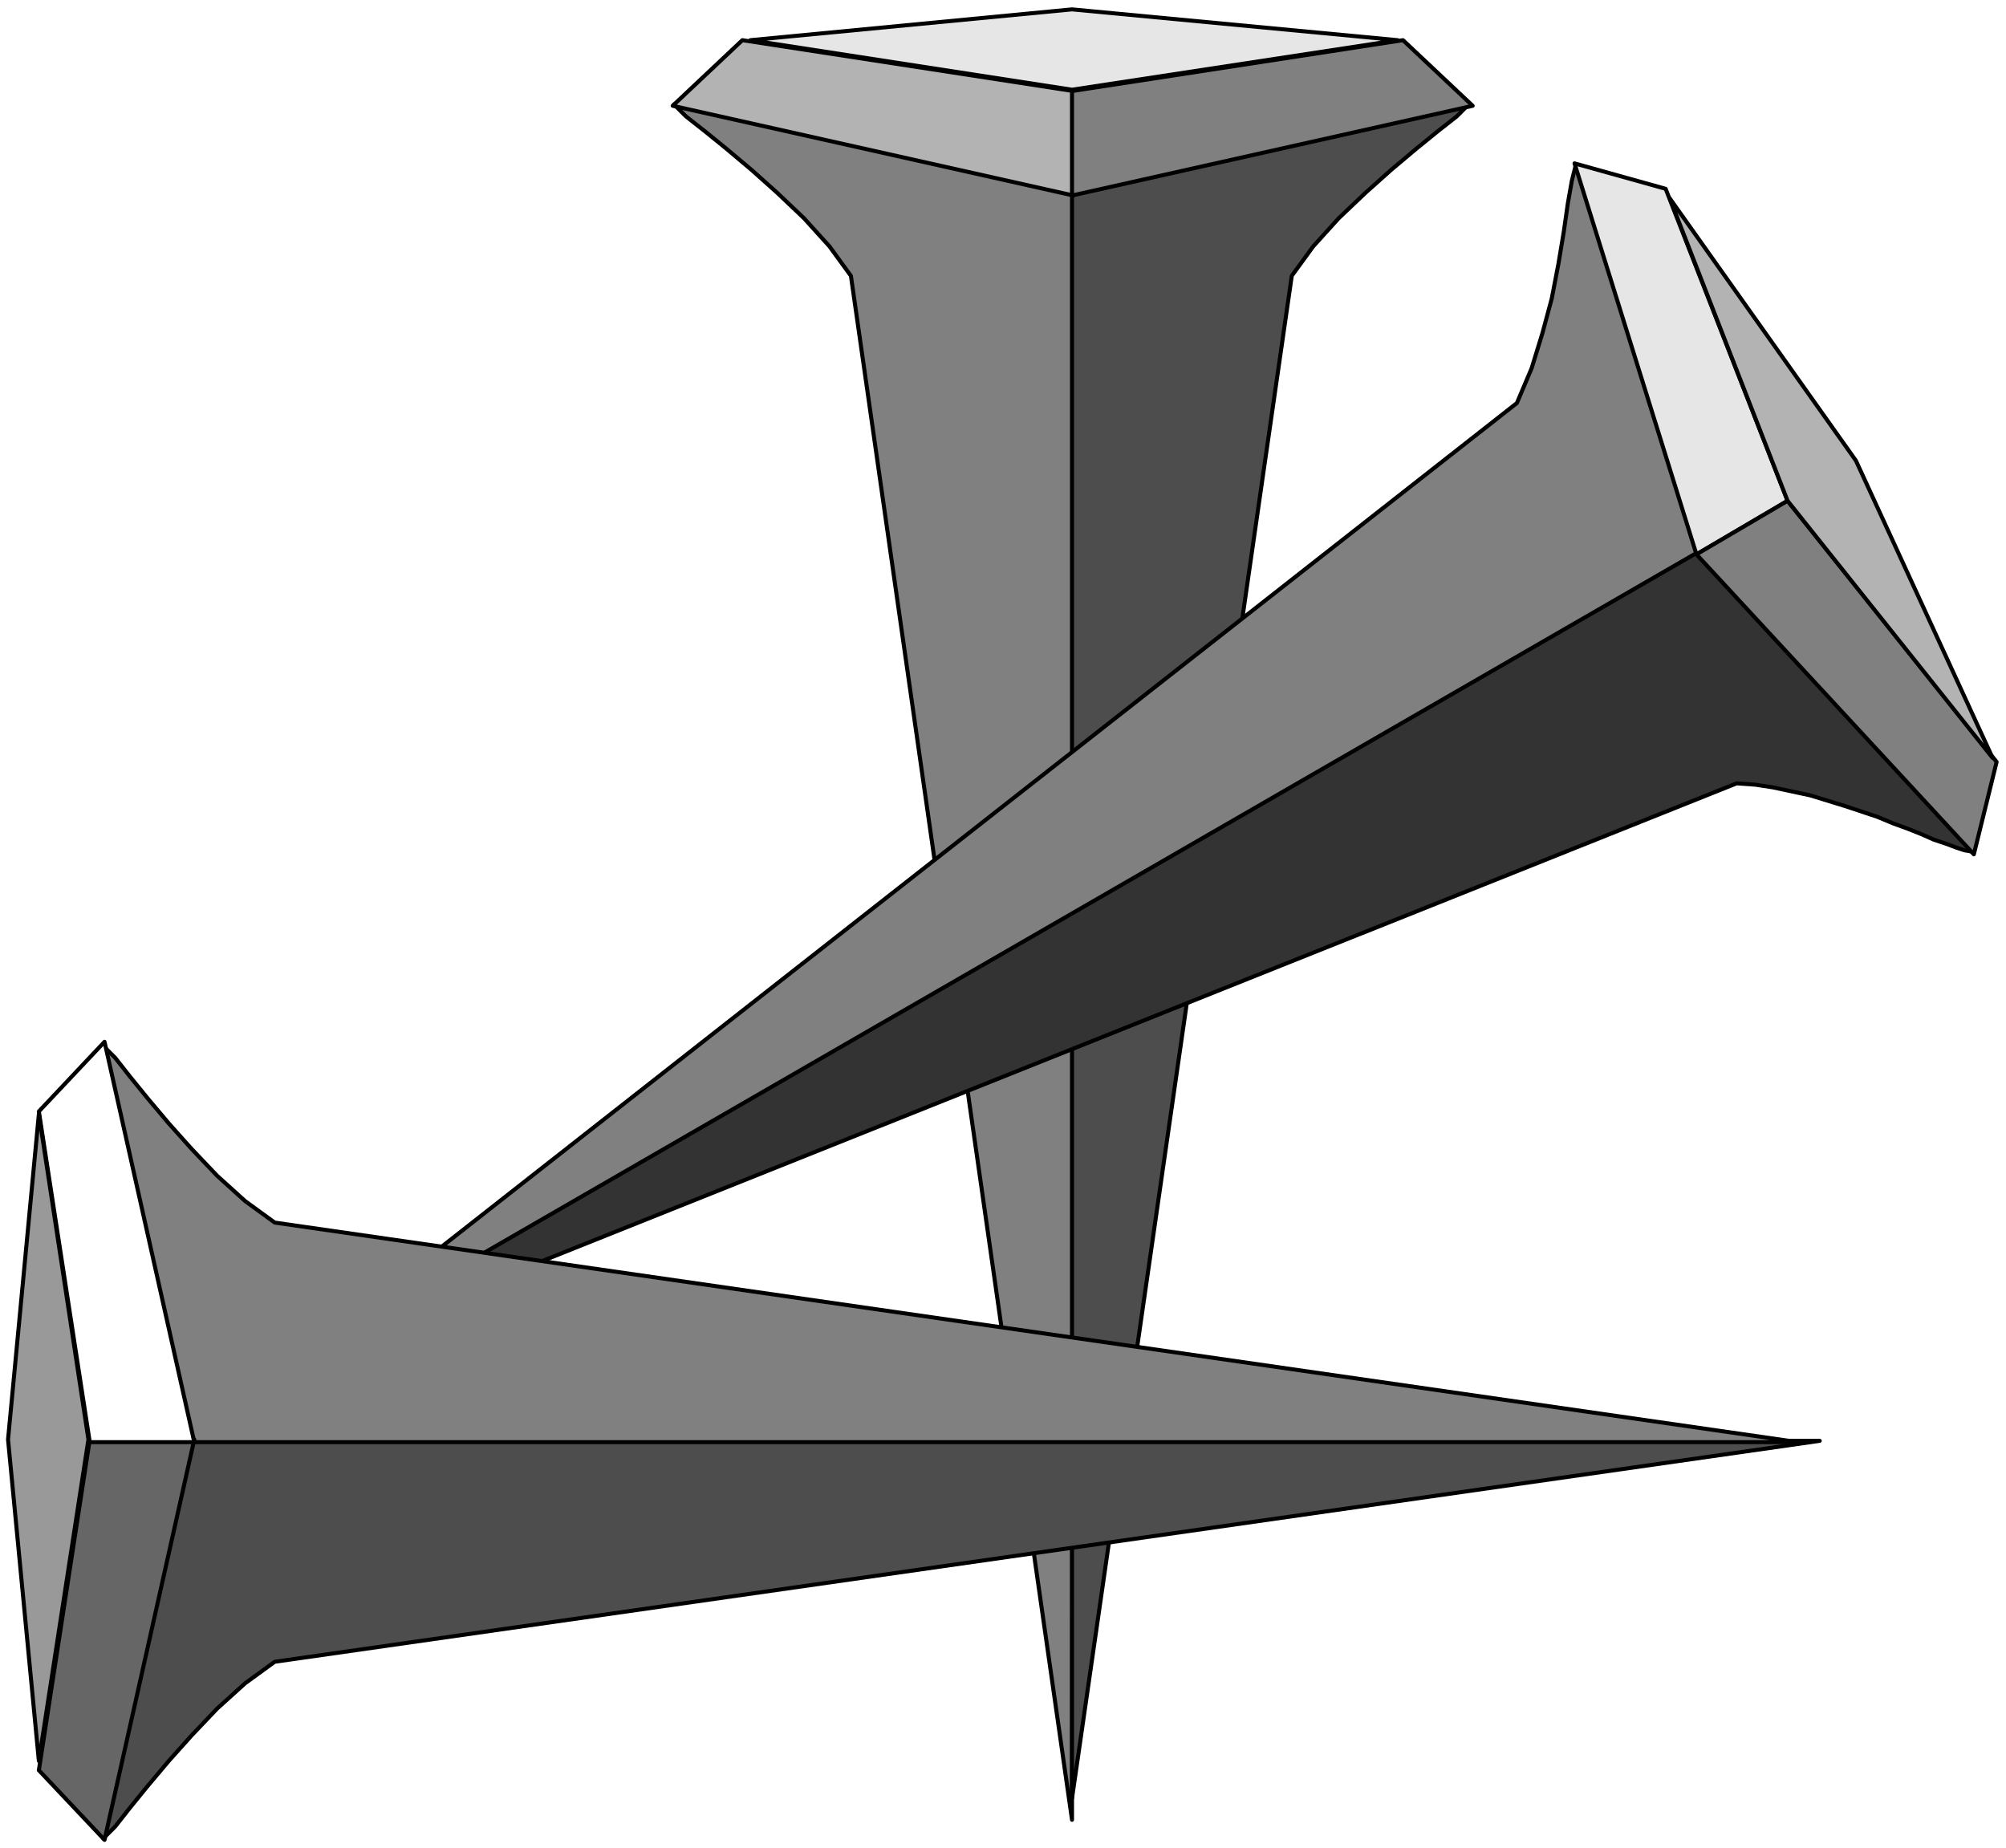
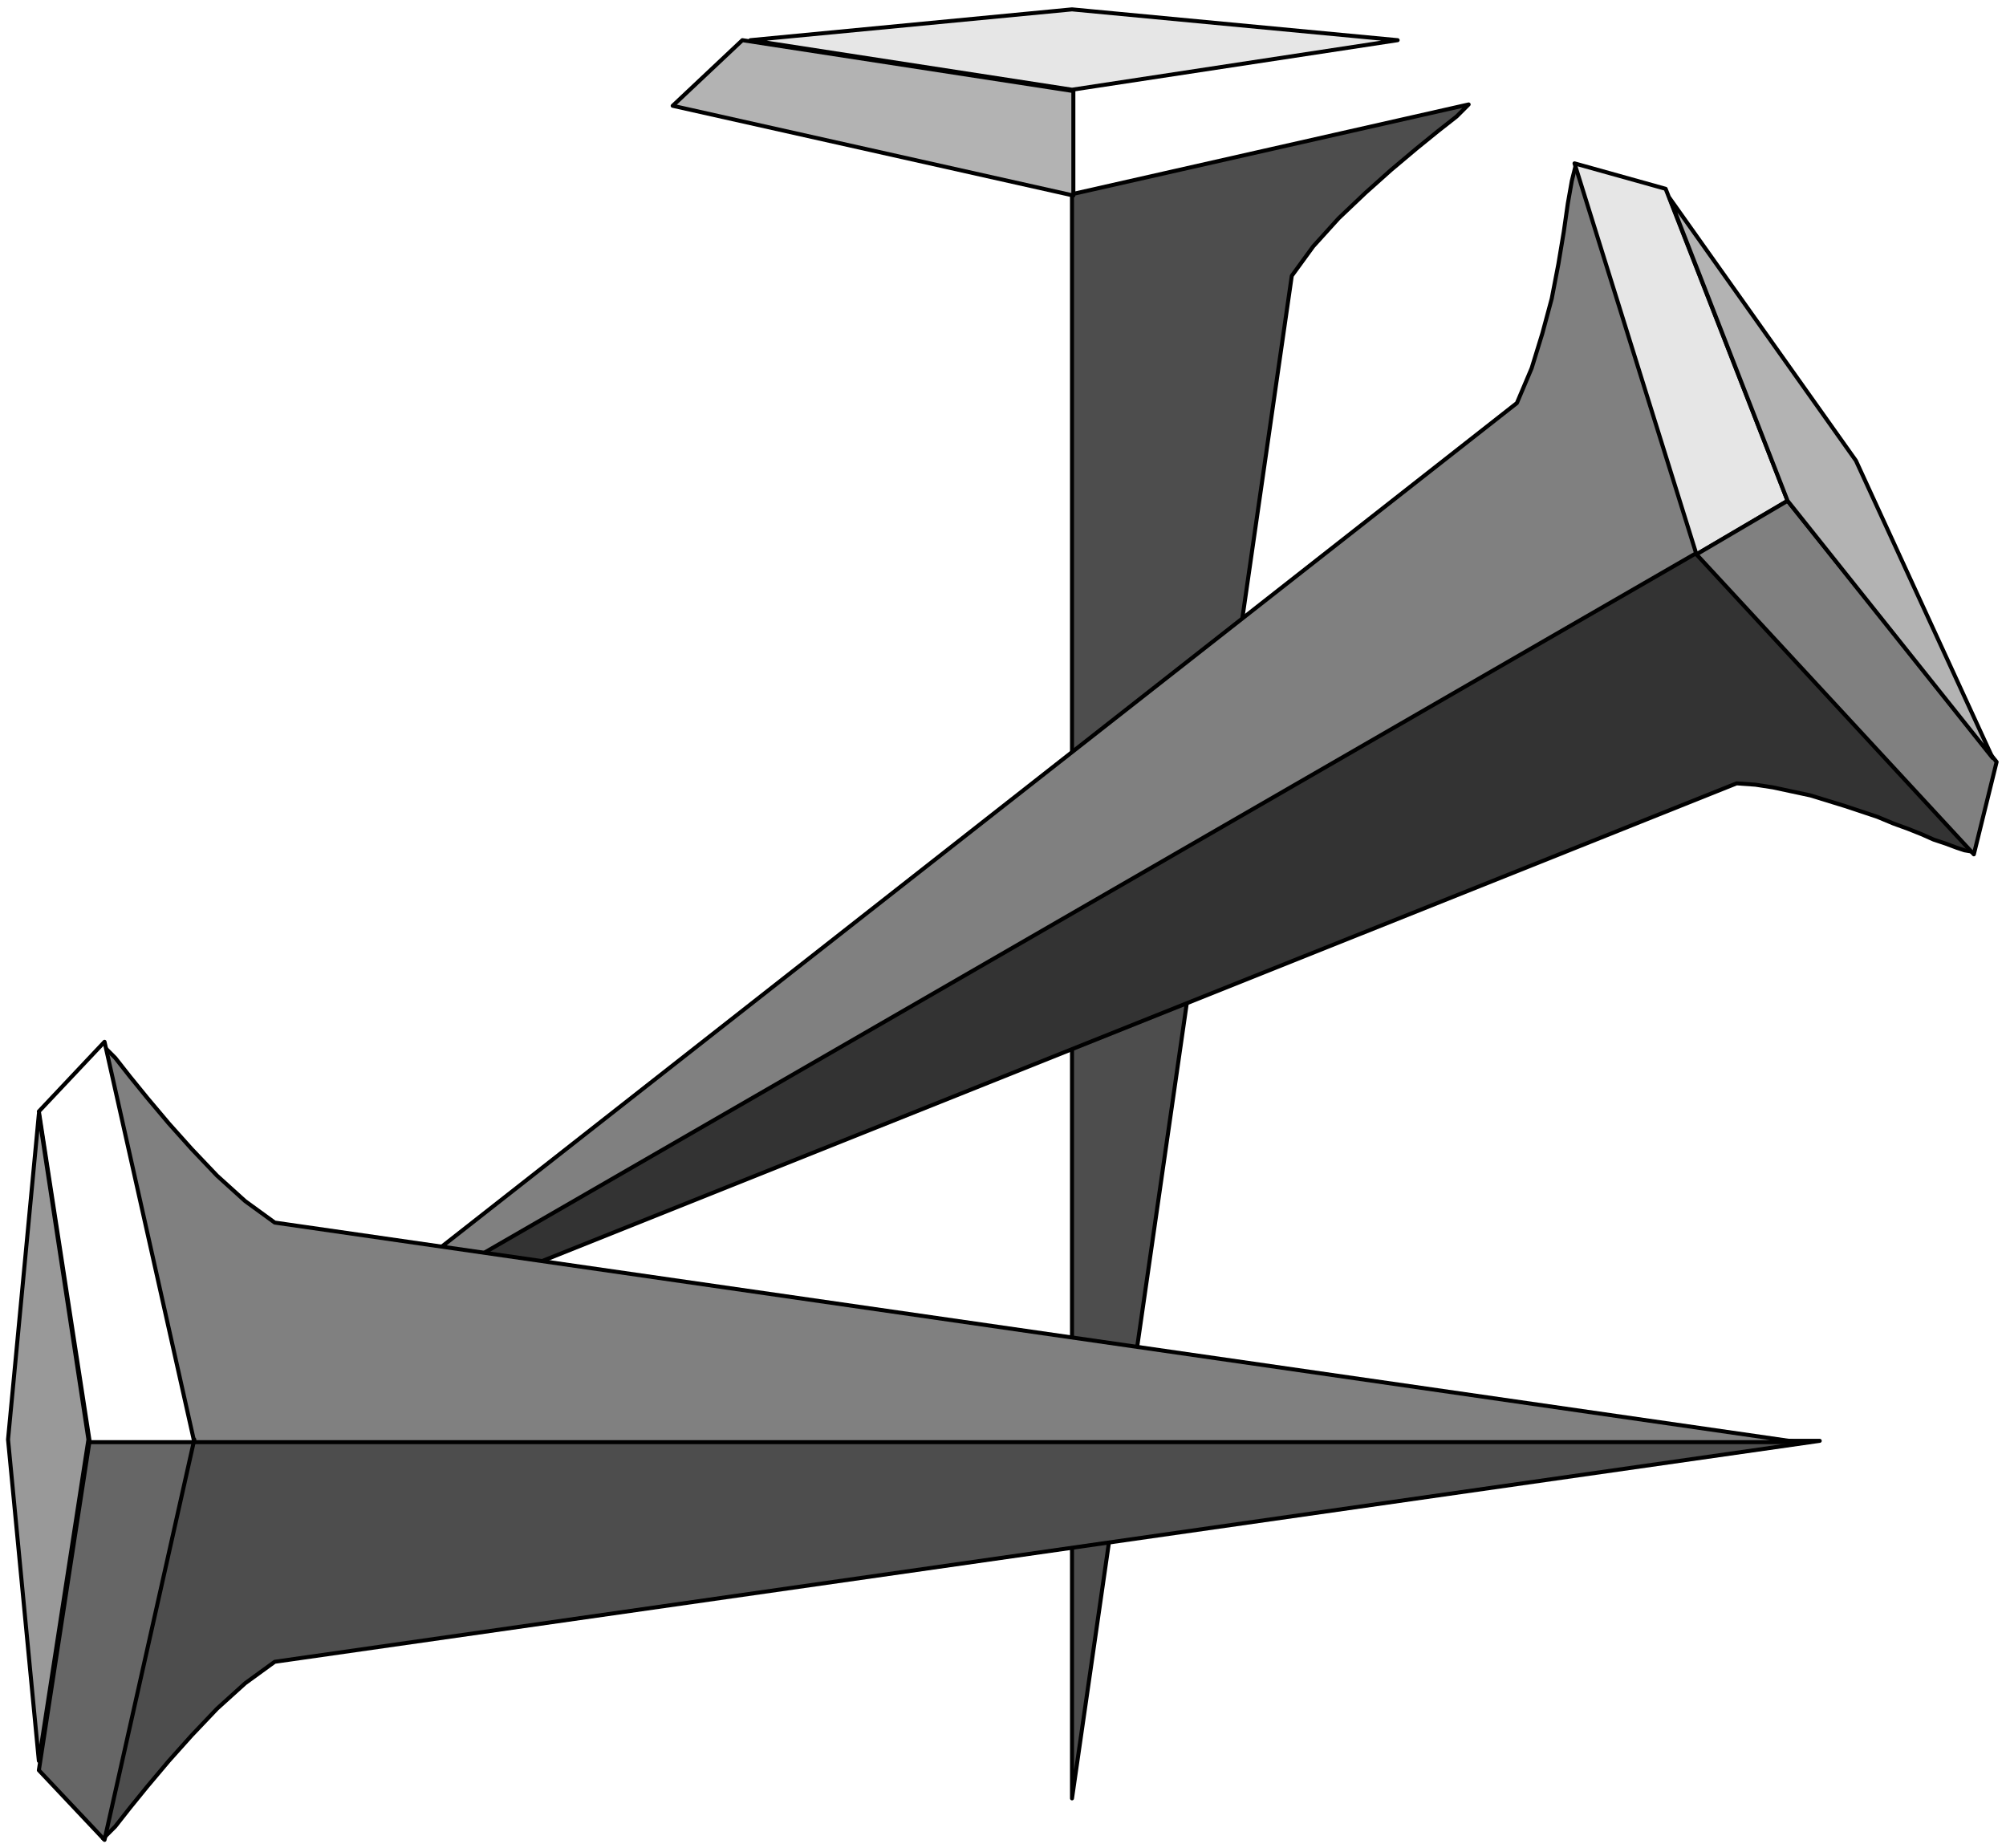
<svg xmlns="http://www.w3.org/2000/svg" width="237.44" height="218.72" fill-rule="evenodd" stroke-linecap="round" preserveAspectRatio="none" viewBox="0 0 1497 1380">
  <style>.pen2{stroke:#000;stroke-width:3;stroke-linejoin:round}.brush3{fill:gray}.brush4{fill:#4d4d4d}.brush5{fill:#b3b3b3}.brush6{fill:#e6e6e6}</style>
  <path d="M0 0h1497v1380H0z" style="fill:none;stroke:none" />
-   <path d="m503 78 9 9 14 11 16 13 19 16 19 17 20 19 19 21 16 22 165 1153 1-1214-298-67z" class="pen2 brush3" />
  <path d="m1096 78-9 9-14 11-16 13-19 16-19 17-20 19-19 21-16 22-164 1137V145l296-67z" class="pen2 brush4" />
  <path d="m502 79 52-49 247 38v78L502 79z" class="pen2 brush5" />
-   <path d="m1099 79-52-49-247 38v78l299-67z" class="pen2 brush3" />
  <path d="m560 30 240 37 243-37L800 7 560 30z" class="pen2 brush6" />
  <path d="m1176 123-3 12-3 17-3 21-4 24-5 26-7 26-8 26-11 26-917 720 1052-606-91-292z" class="pen2 brush3" />
  <path d="m77 1373 9-9 11-14 13-16 16-19 17-19 19-20 21-19 22-16 1153-165-1214-1-67 298z" class="pen2 brush4" />
  <path d="m1472 636-6-1-6-2-8-3-9-3-9-4-10-4-11-4-12-5-12-4-12-4-13-4-13-4-14-3-14-3-13-2-14-1-1067 427 1037-599 206 223z" class="pen2" style="fill:#333" />
-   <path d="m77 781 9 9 11 14 13 16 16 19 17 19 19 20 21 19 22 16 1137 164H144L77 781z" class="pen2 brush3" />
+   <path d="m77 781 9 9 11 14 13 16 16 19 17 19 19 20 21 19 22 16 1137 164H144z" class="pen2 brush3" />
  <path d="m1175 122 68 19 91 233-68 40-91-292z" class="pen2 brush6" />
  <path d="m78 1374-49-52 38-247h78l-67 299z" class="pen2" style="fill:#666" />
  <path d="m1473 638 17-69-156-195-68 40 207 224z" class="pen2 brush3" />
  <path d="m78 778-49 52 38 247h78L78 778z" class="pen2" style="fill:#fff" />
  <path d="m1246 148 88 226 153 192-102-222-139-196z" class="pen2 brush5" />
  <path d="m29 1315 37-240-37-243-23 243 23 240z" class="pen2" style="fill:#999" />
</svg>